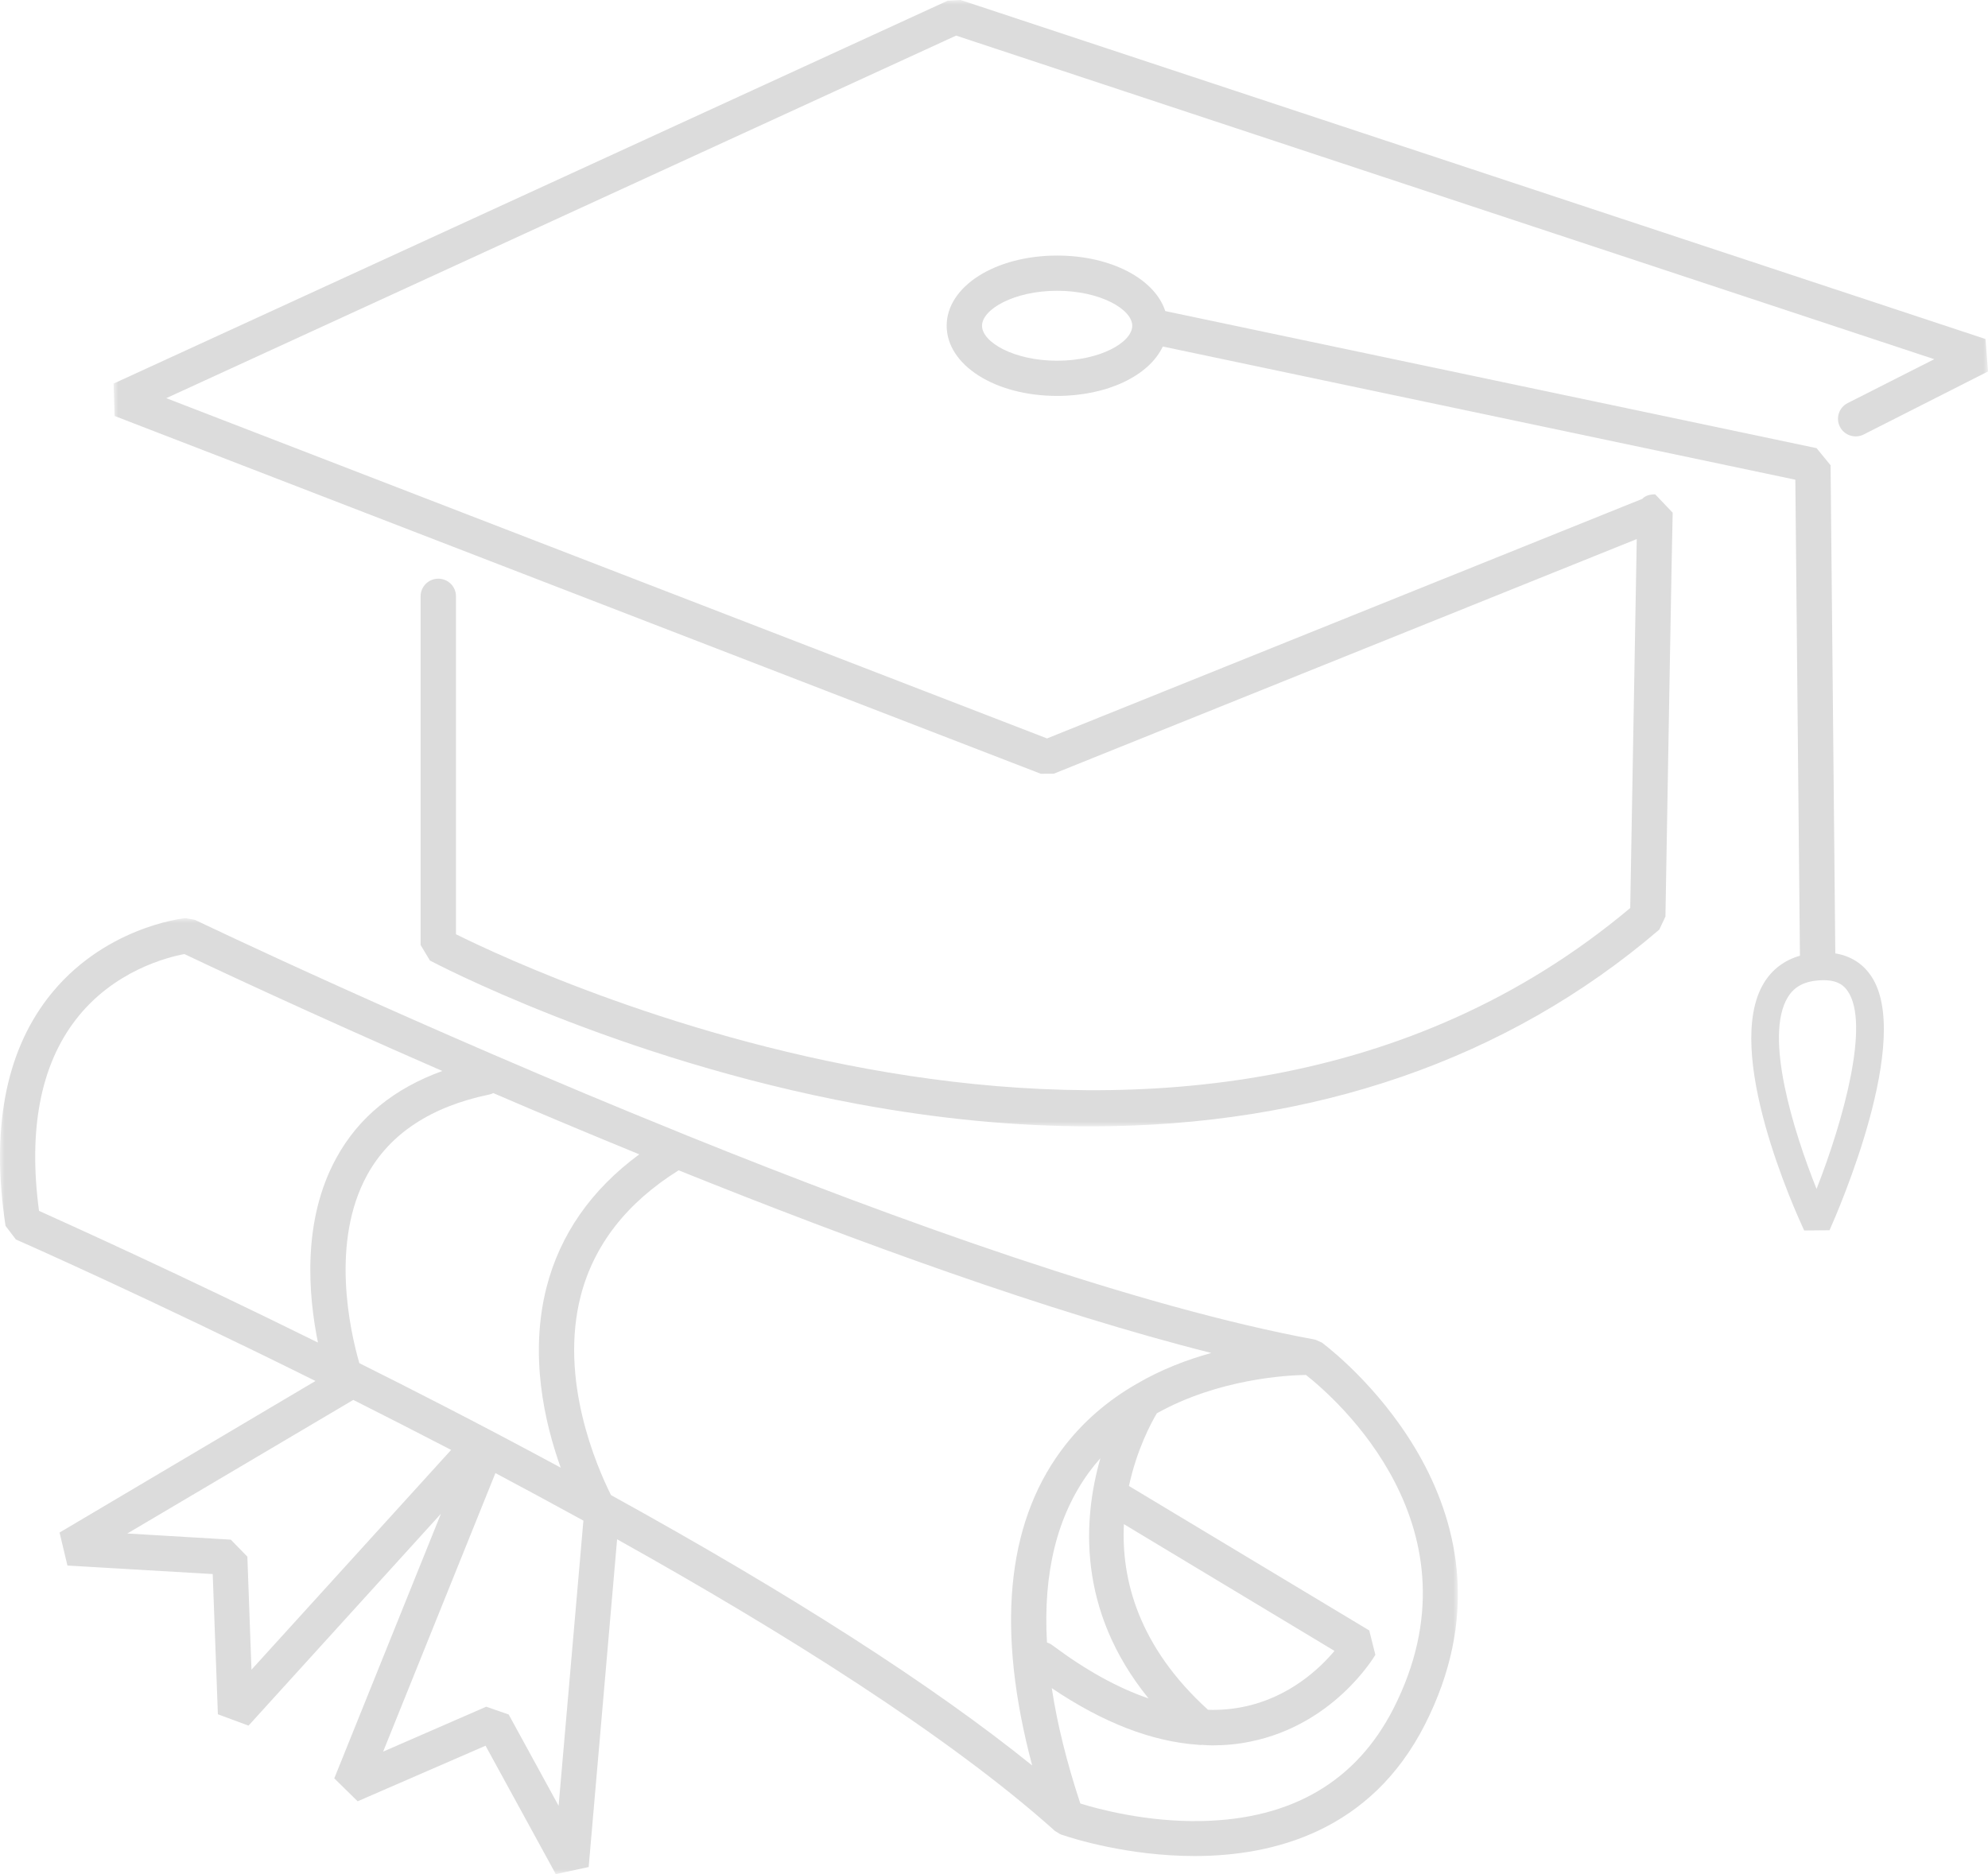
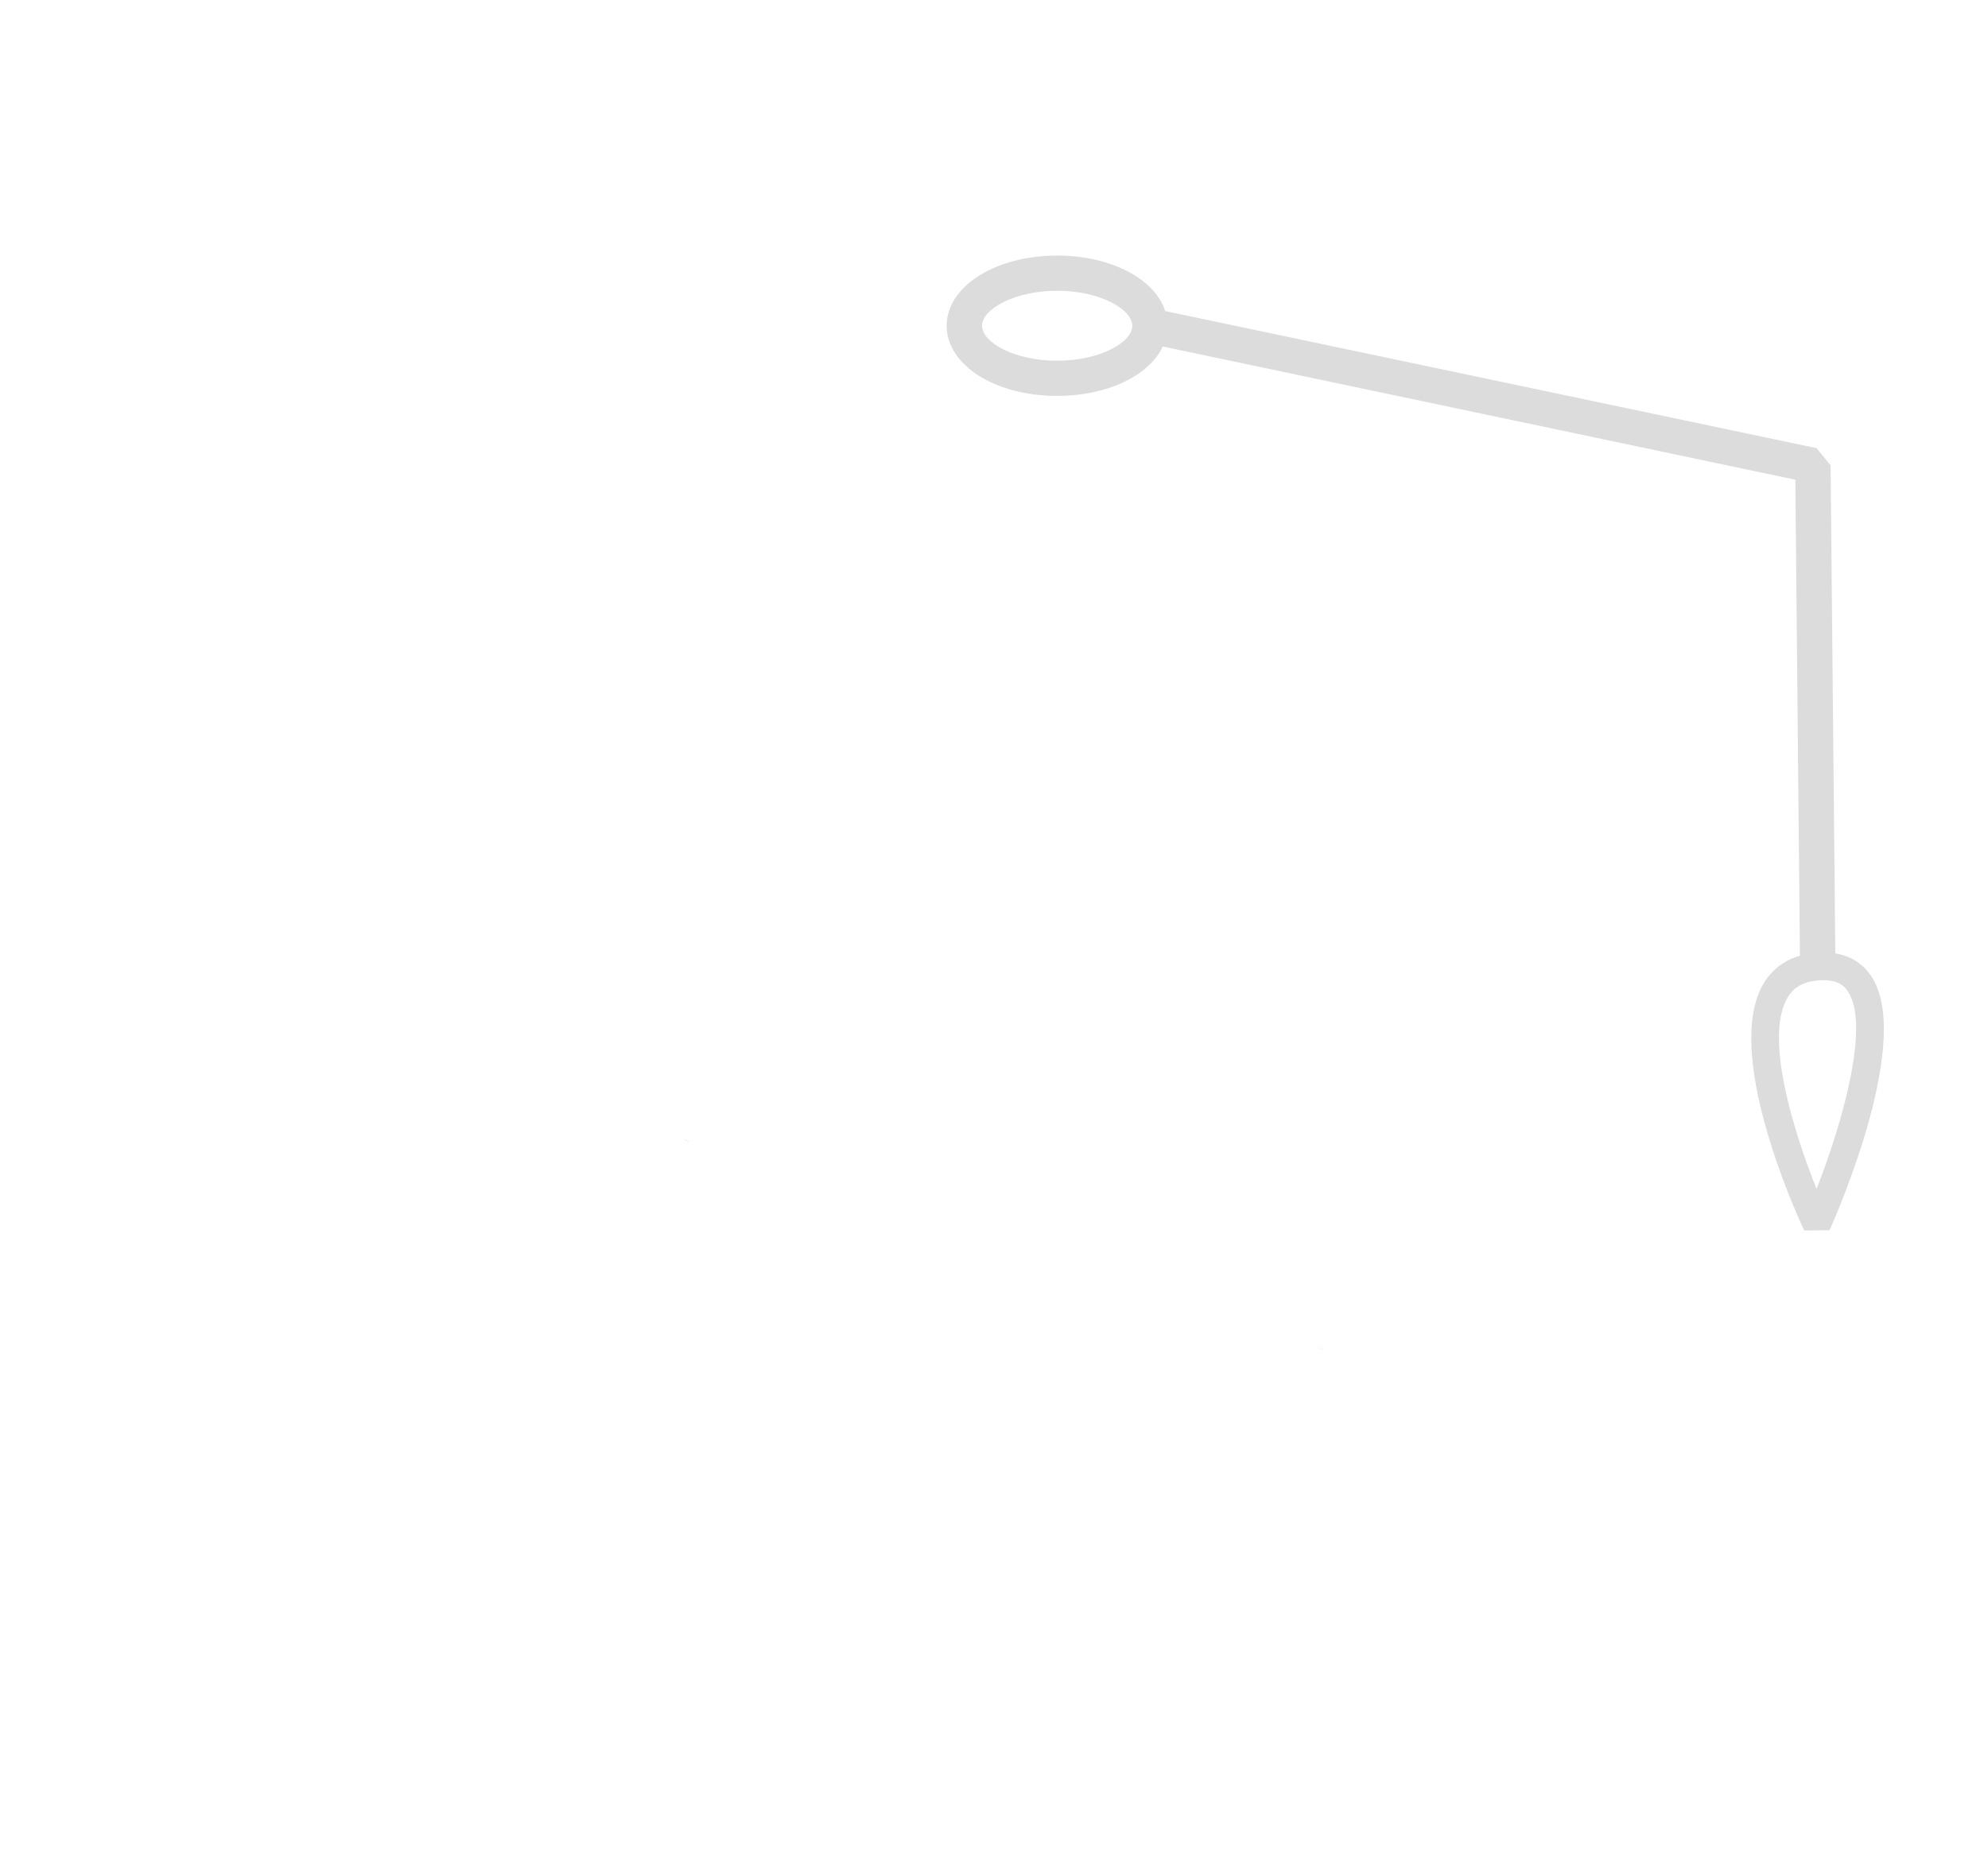
<svg xmlns="http://www.w3.org/2000/svg" xmlns:xlink="http://www.w3.org/1999/xlink" width="210" height="198" viewBox="0 0 210 198">
  <defs>
-     <polygon id="a" points="0 0 198 0 198 119 0 119" />
    <polygon id="c" points="0 0 154 0 154 101 0 101" />
  </defs>
  <g fill="none" fill-rule="evenodd">
    <path fill="#DCDCDC" d="M191.89,125.611 C189.462,119.547 186.323,109.492 188.851,105.363 C189.549,104.21 190.657,103.639 192.339,103.565 C194.157,103.478 194.829,104.185 195.191,104.73 C197.532,108.14 194.767,118.27 191.89,125.611 M111.67,38.11 C107.124,38.11 103.736,36.163 103.736,34.415 C103.736,32.679 107.124,30.72 111.67,30.72 C116.216,30.72 119.604,32.679 119.604,34.415 C119.604,36.163 116.216,38.11 111.67,38.11 M197.632,103.081 C196.984,102.127 195.838,101.048 193.87,100.726 L193.372,49.157 L191.89,47.347 L123.091,32.865 C121.995,29.48 117.374,27 111.67,27 C105.131,27 100,30.261 100,34.415 C100,38.581 105.131,41.829 111.67,41.829 C117.001,41.829 121.397,39.672 122.829,36.609 L189.648,50.682 L190.134,100.974 C188.49,101.445 187.207,102.412 186.335,103.838 C181.939,111.054 189.686,128.078 190.582,130 L193.26,129.975 C194.182,127.917 202.128,109.653 197.632,103.081" />
    <g transform="translate(12)">
      <mask id="b" fill="#fff">
        <use xlink:href="#a" />
      </mask>
      <path fill="#DCDCDC" d="M103.193,119 C95.325,119 87.112,118.216 78.606,116.639 C53.085,111.904 33.608,101.585 33.415,101.481 L32.431,99.843 L32.431,62.998 C32.431,61.97 33.268,61.138 34.299,61.138 C35.33,61.138 36.167,61.97 36.167,62.998 L36.167,98.704 C45.169,103.177 113.607,135.053 160.206,95.932 L160.896,56.953 L99.319,81.74 L97.942,81.748 L0.106,43.948 L0,40.525 L88.103,0.075 L89.473,-0 L197.741,35.821 L198,39.245 L184.87,45.902 C183.954,46.367 182.826,46.005 182.358,45.088 C181.89,44.173 182.256,43.052 183.175,42.586 L192.322,37.949 L88.997,3.762 L5.564,42.066 L98.603,78.015 L161.491,52.7 C161.772,52.387 162.222,52.23 162.842,52.227 L164.696,54.169 L164.676,54.197 L164.691,54.198 C164.647,55.13 164.173,82.495 163.927,96.834 L163.278,98.212 C147.225,111.974 126.751,119 103.193,119" mask="url(#b)" />
    </g>
    <path fill="#DCDCDC" d="M72.805,120.625 C72.595,120.535 72.395,120.455 72.195,120.375 C72.415,120.405 72.625,120.495 72.805,120.625" />
    <g transform="translate(0 97)">
      <mask id="d" fill="#fff">
        <use xlink:href="#c" />
      </mask>
-       <path fill="#DCDCDC" d="M147.195,83.513 C143.275,91.195 136.476,95.192 126.96,95.392 C121.166,95.517 116.067,94.143 114.119,93.543 C112.68,89.184 111.675,85.124 111.104,81.352 C116.501,84.999 121.674,86.998 126.55,87.335 C126.662,87.348 126.761,87.36 126.873,87.36 C126.898,87.36 126.923,87.348 126.947,87.348 L126.985,87.348 C127.344,87.373 127.704,87.398 128.052,87.398 C129.416,87.398 130.769,87.273 132.084,86.998 C140.855,85.224 145.111,78.129 145.285,77.83 L144.639,75.257 L119.255,59.993 C120.086,56.146 121.588,53.348 122.196,52.324 L122.208,52.311 C128.697,48.689 135.905,48.289 137.952,48.264 C141.004,50.662 156.91,64.427 147.195,83.513 L147.195,83.513 Z M115.037,58.544 C115.421,58.019 115.819,57.532 116.24,57.058 C114.417,63.415 113.734,73.083 121.327,82.439 C118.101,81.34 114.702,79.466 111.166,76.818 C110.992,76.681 110.794,76.593 110.595,76.531 C110.173,69.174 111.662,63.166 115.037,58.544 L115.037,58.544 Z M127.605,83.638 C120.211,76.918 118.436,69.811 118.722,64.027 L140.967,77.418 C139.391,79.291 136.166,82.364 131.29,83.338 C130.099,83.575 128.87,83.688 127.605,83.638 L127.605,83.638 Z M64.541,60.955 C62.991,57.845 59.07,48.764 61.341,39.92 C62.73,34.537 66.204,30.065 71.688,26.643 C90.273,34.125 110.806,41.619 127.952,45.941 C125.421,46.64 122.667,47.677 120.012,49.238 C117.109,50.912 114.33,53.198 112.059,56.296 C106.278,64.177 105.26,75.332 109.032,89.521 C98.573,81.077 83.673,71.509 64.541,60.955 L64.541,60.955 Z M59.008,93.78 L53.735,84.138 L51.366,83.313 L40.472,88.06 L52.333,58.631 C55.41,60.268 58.512,61.942 61.626,63.653 L59.008,93.78 Z M26.564,79.404 L26.13,67.462 L24.381,65.664 L13.451,65.014 L37.321,50.9 C40.658,52.586 44.12,54.347 47.656,56.183 L26.564,79.404 Z M4.121,30.927 C2.979,22.396 4.27,15.613 7.954,10.792 C11.974,5.521 17.793,4.109 19.48,3.797 C21.887,4.946 32.383,9.893 46.725,16.151 C41.639,17.987 37.879,21.047 35.547,25.306 C31.887,31.926 32.569,39.845 33.587,44.842 C18.947,37.61 7.408,32.413 4.121,30.927 L4.121,30.927 Z M52.11,18.486 C56.949,20.572 62.135,22.746 67.531,24.956 C62.457,28.691 59.169,33.413 57.73,39.009 C55.906,46.178 57.507,53.26 59.231,58.057 C55.199,55.884 51.006,53.66 46.626,51.412 C43.661,49.888 40.77,48.414 37.954,47.015 L37.954,47.003 C36.936,43.468 34.902,34.187 38.797,27.117 C41.192,22.771 45.534,19.91 51.688,18.636 C51.837,18.599 51.973,18.561 52.11,18.486 L52.11,18.486 Z M139.826,44.992 C139.764,44.942 139.714,44.892 139.652,44.854 C139.639,44.854 139.639,44.842 139.627,44.842 L138.982,44.554 C138.969,44.542 138.957,44.542 138.945,44.554 L138.907,44.529 C120.273,41.094 95,32.026 72.606,22.983 C72.345,22.871 72.097,22.771 71.849,22.671 C44.132,11.466 20.994,0.375 20.572,0.175 L19.579,1.42108547e-14 C19.22,0.037 10.771,0.999 5.039,8.456 C0.548,14.314 -0.954,22.408 0.585,32.513 L1.677,33.95 C1.999,34.087 15.448,40.02 33.326,48.901 L6.292,64.914 L7.123,68.399 L22.47,69.299 L23.016,84.113 L26.254,85.312 L46.577,62.928 L35.311,90.883 L37.78,93.306 L51.291,87.435 L58.71,101 L62.184,100.251 L65.187,65.626 C82.792,75.456 100.136,86.348 111.302,96.316 C111.327,96.353 111.377,96.391 111.414,96.428 L111.972,96.766 C112.01,96.791 112.059,96.803 112.109,96.828 C112.134,96.841 112.171,96.841 112.196,96.853 C113.312,97.24 119.156,99.089 126.191,99.089 C134.64,99.089 144.813,96.403 150.508,85.224 C161.91,62.803 141.922,46.603 139.826,44.992 L139.826,44.992 Z" mask="url(#d)" />
    </g>
    <path fill="#DCDCDC" d="M139.76,142.615 L139.24,142.385 C139.43,142.425 139.61,142.505 139.76,142.615" />
  </g>
</svg>